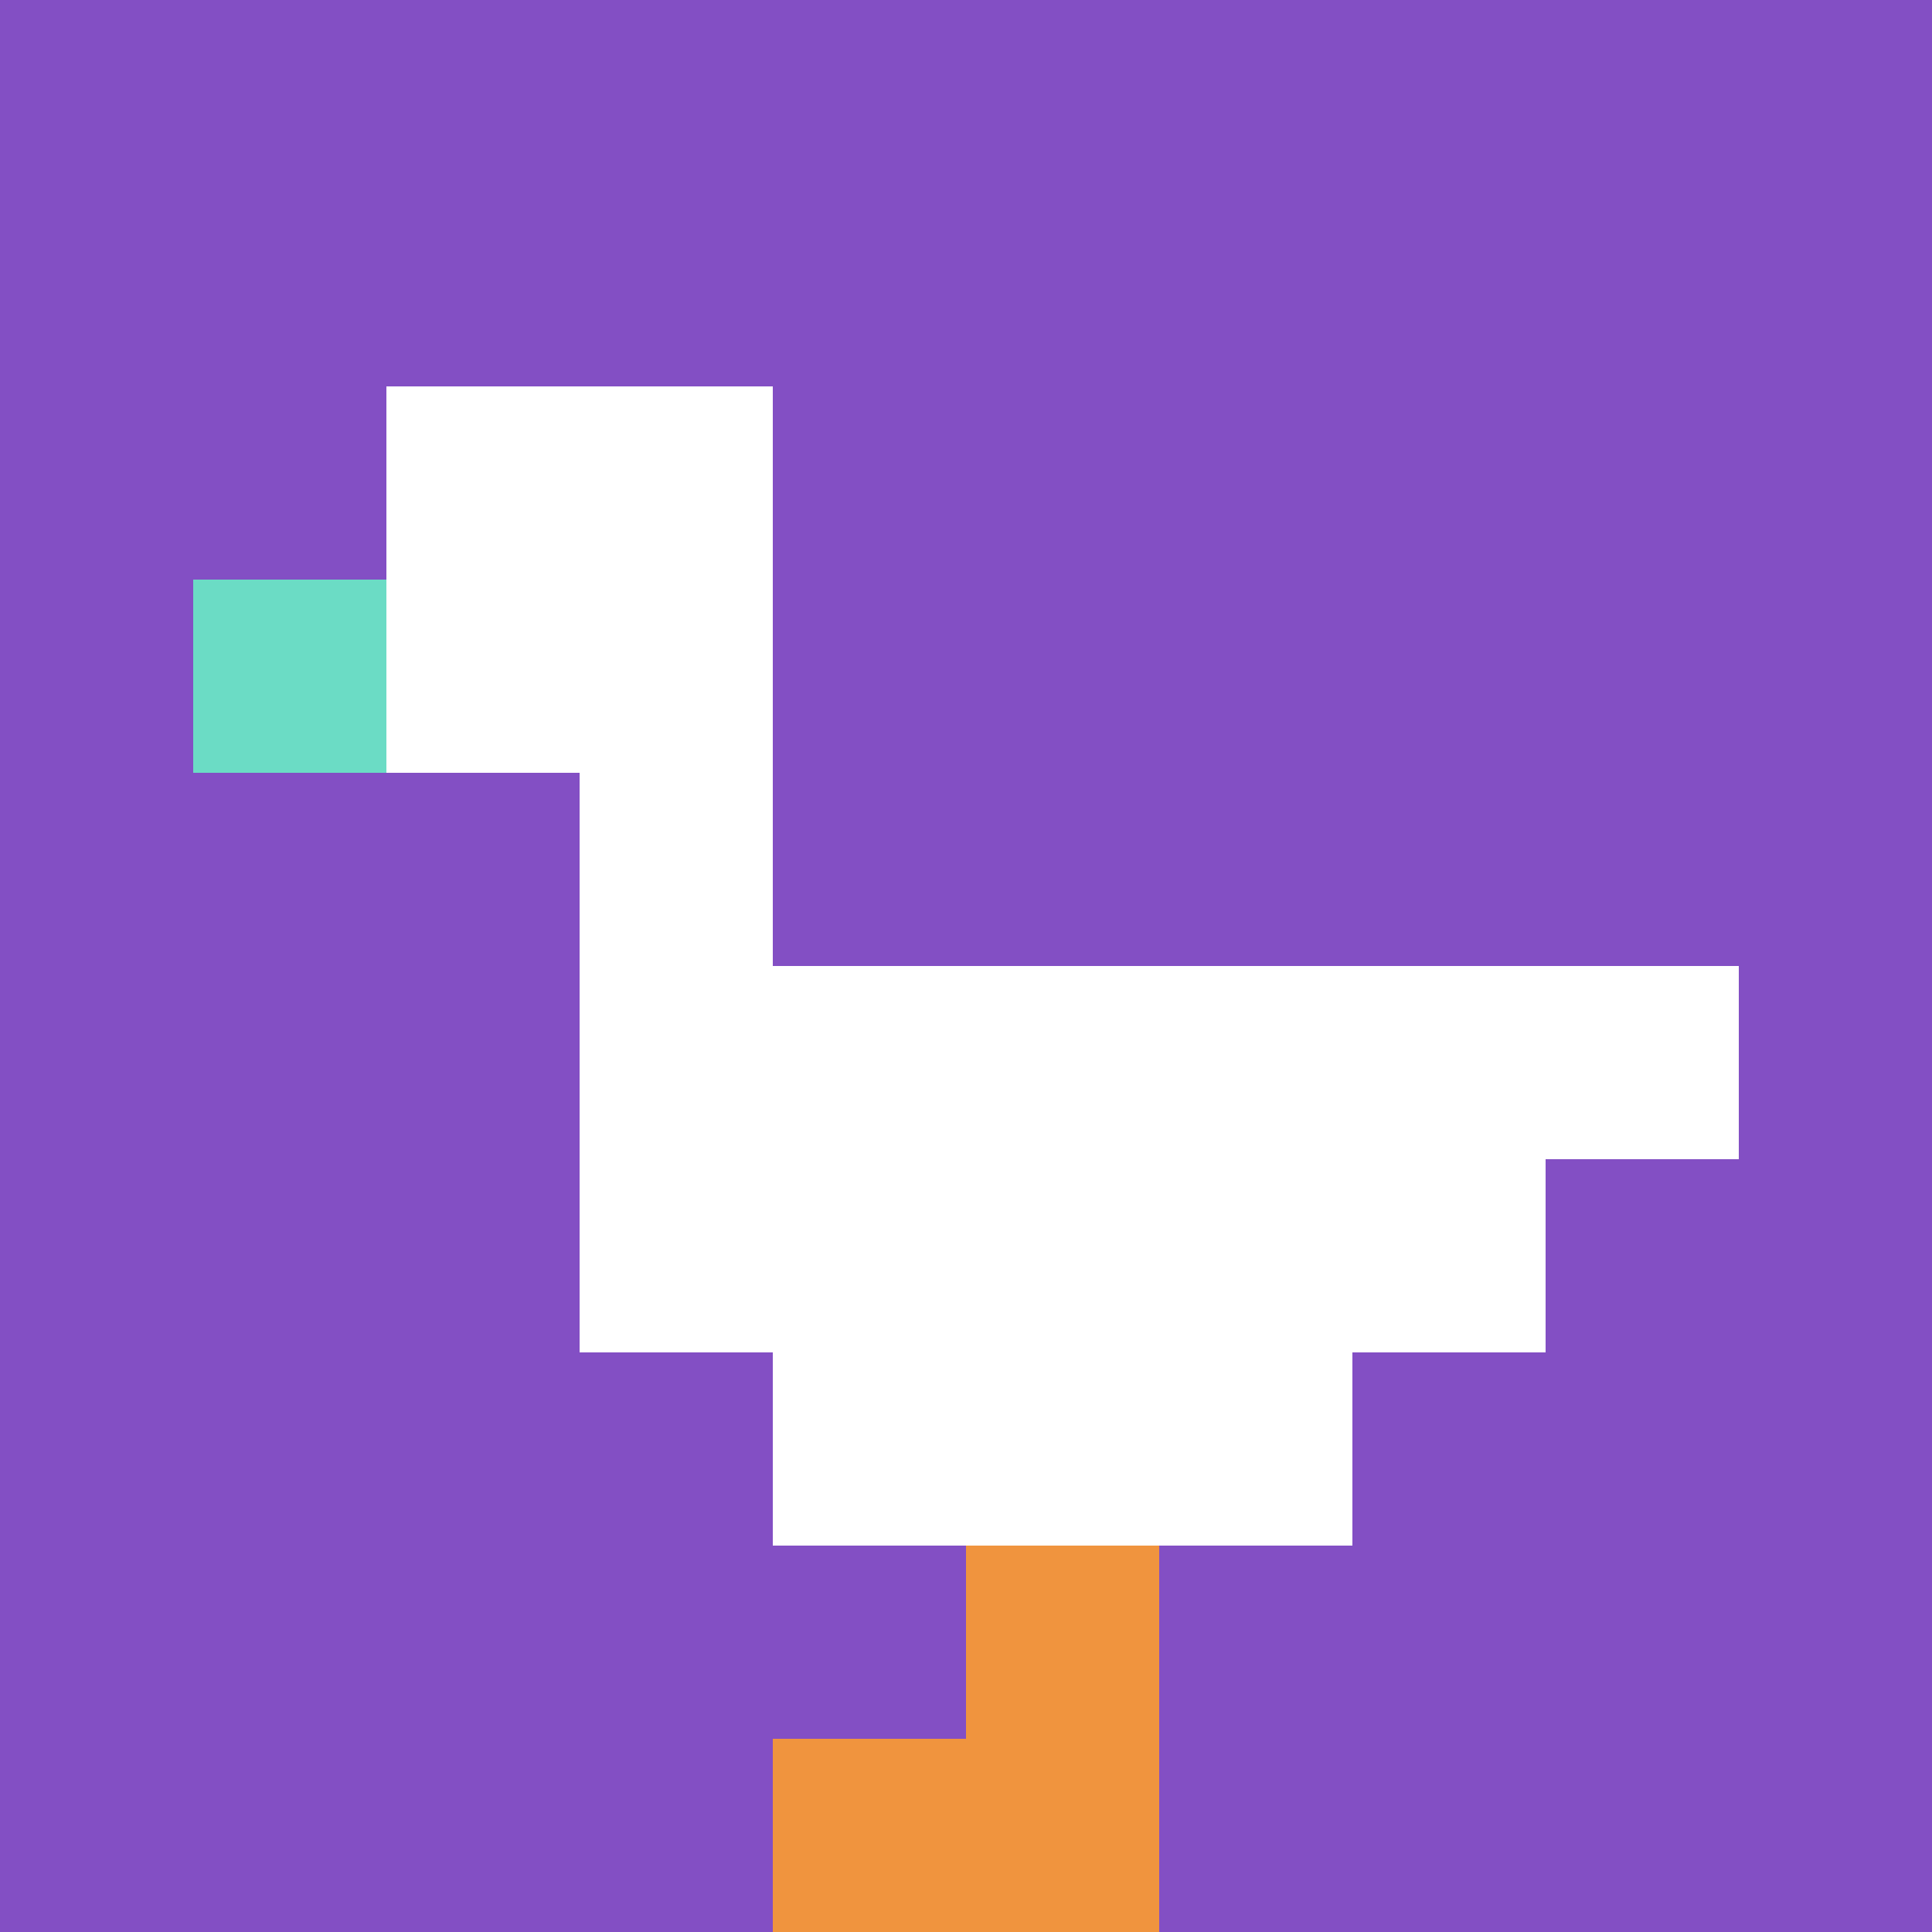
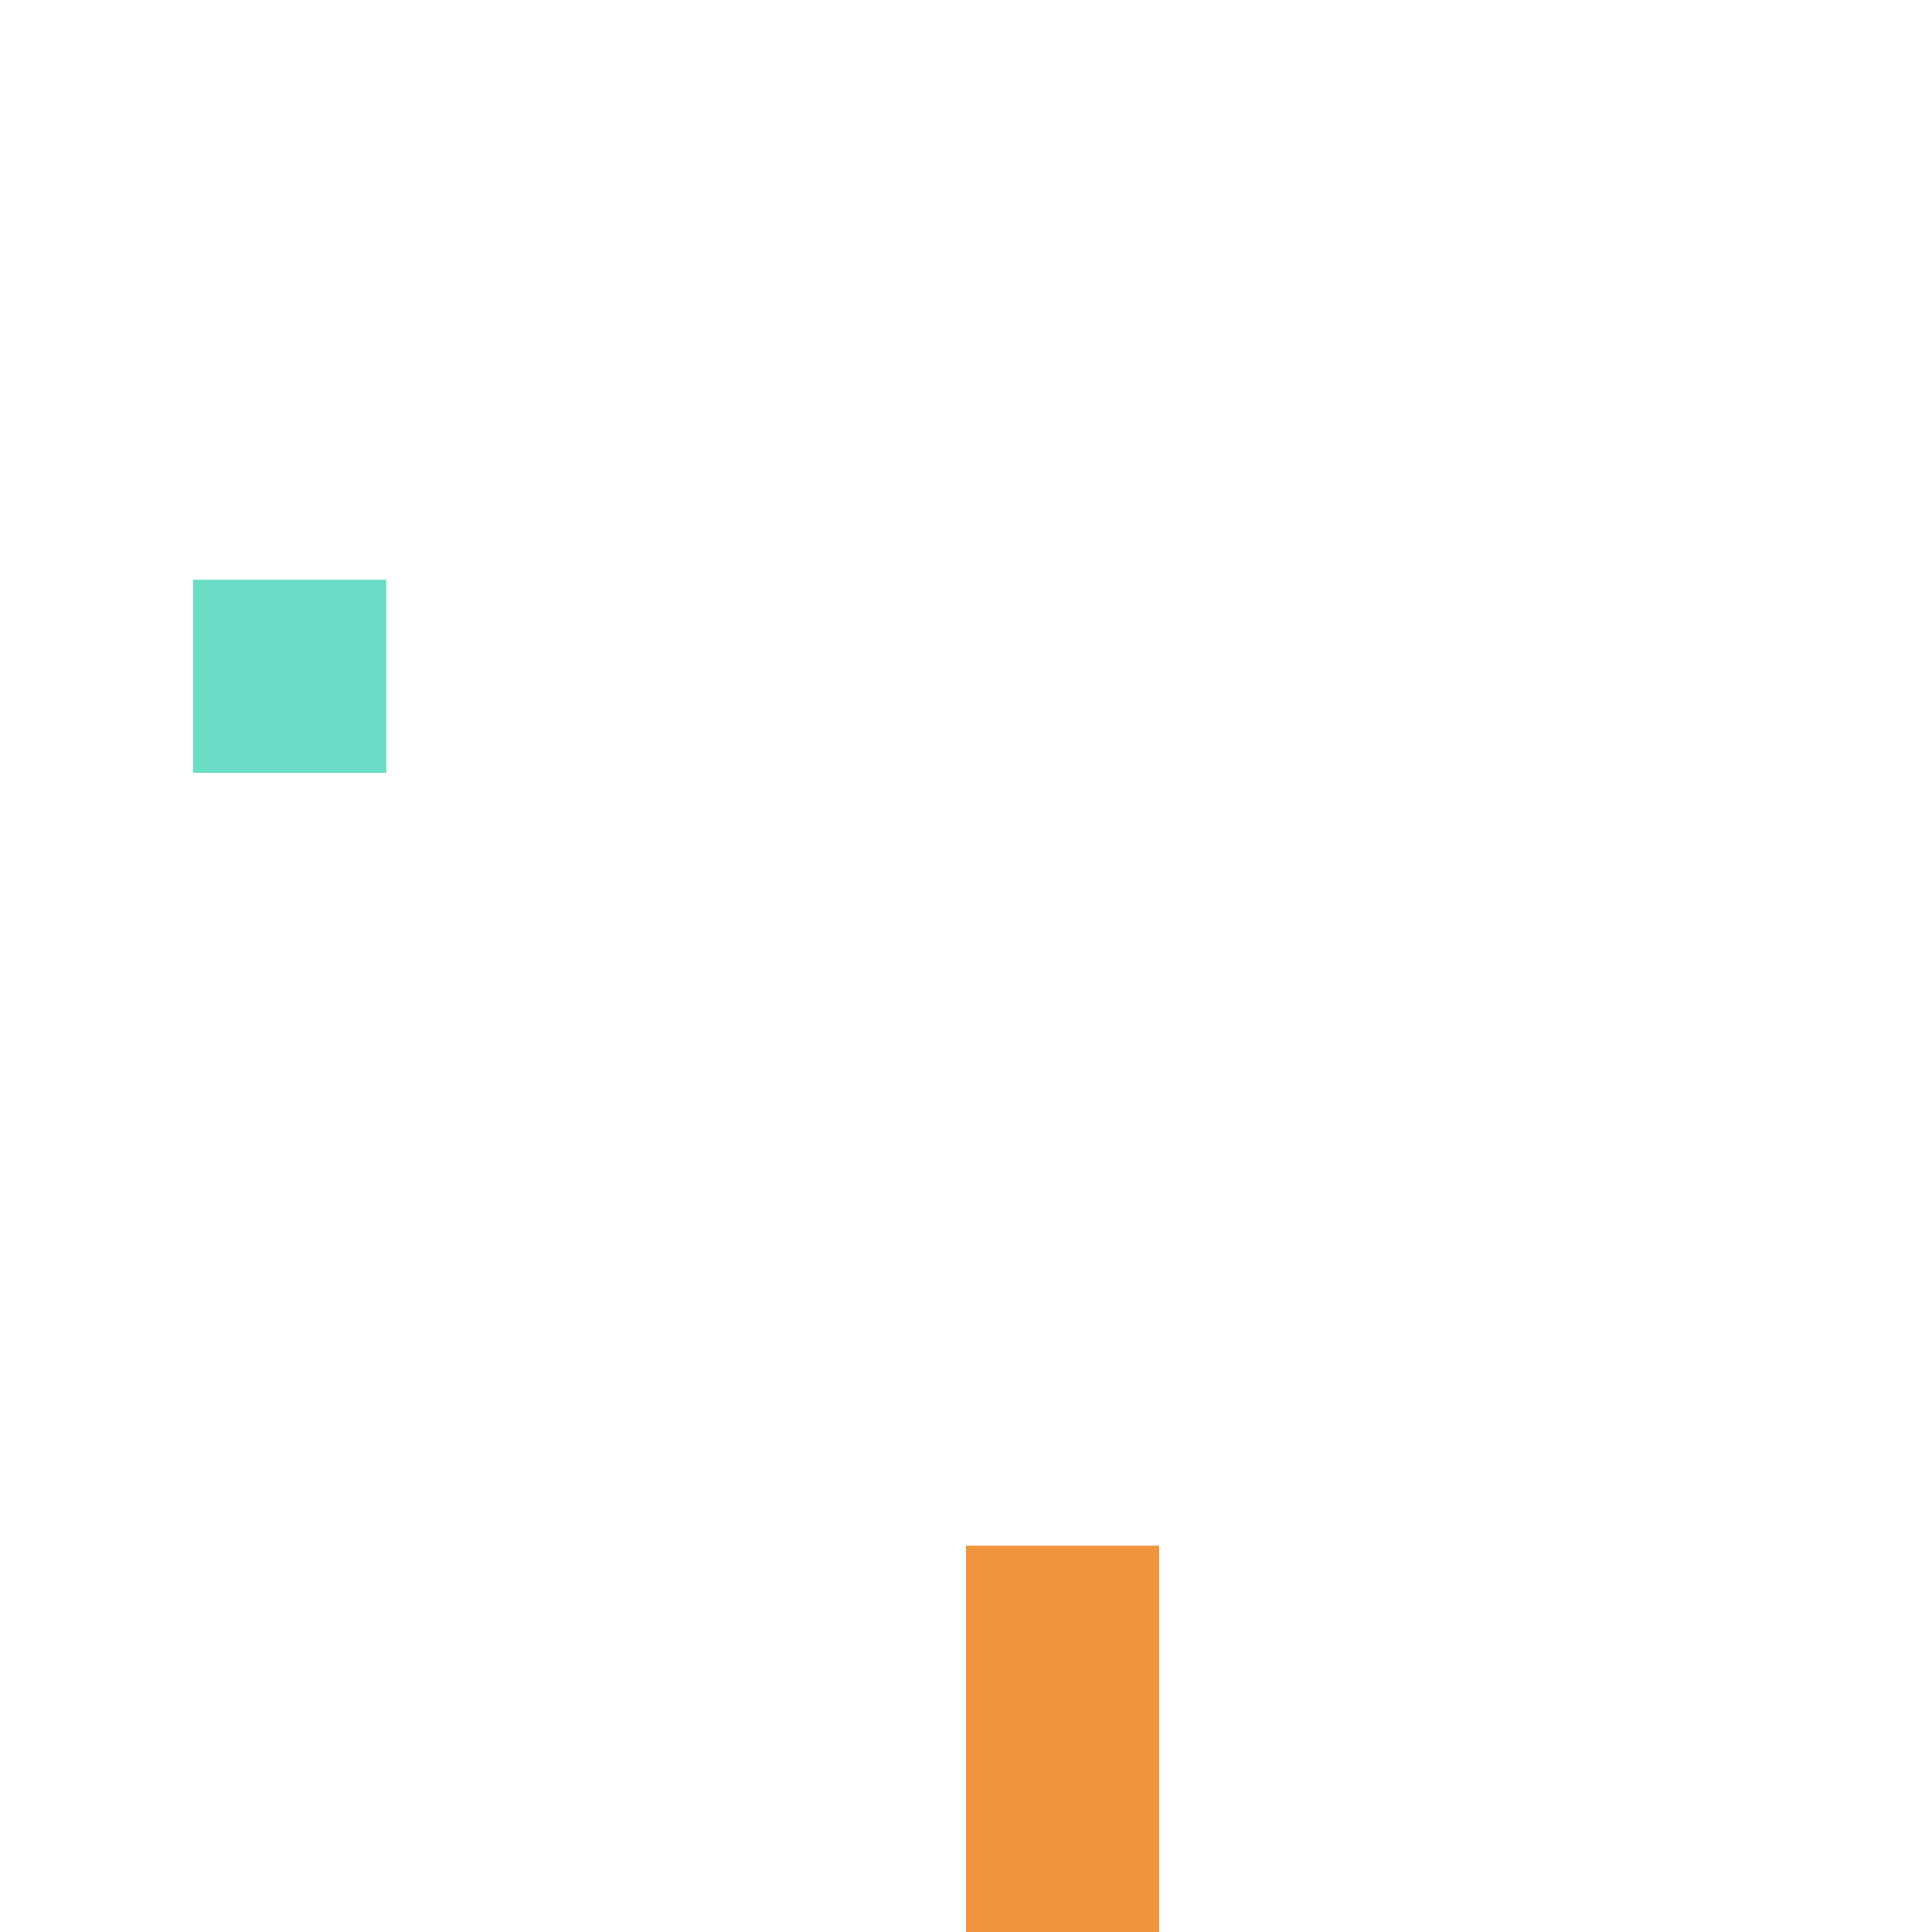
<svg xmlns="http://www.w3.org/2000/svg" version="1.1" width="657" height="657">
  <title>'goose-pfp-608122' by Dmitri Cherniak</title>
  <desc>seed=608122
backgroundColor=#ffffff
padding=20
innerPadding=0
timeout=500
dimension=1
border=false
Save=function(){return n.handleSave()}
frame=149

Rendered at Sun Sep 15 2024 21:00:53 GMT+0800 (GMT+08:00)
Generated in &lt;1ms
</desc>
  <defs />
  <rect width="100%" height="100%" fill="#ffffff" />
  <g>
    <g id="0-0">
-       <rect x="0" y="0" height="657" width="657" fill="#834FC4" />
      <g>
        <rect id="0-0-2-2-2-2" x="131.4" y="131.4" width="131.4" height="131.4" fill="#ffffff" />
-         <rect id="0-0-3-2-1-4" x="197.1" y="131.4" width="65.7" height="262.8" fill="#ffffff" />
        <rect id="0-0-4-5-5-1" x="262.8" y="328.5" width="328.5" height="65.7" fill="#ffffff" />
-         <rect id="0-0-3-5-5-2" x="197.1" y="328.5" width="328.5" height="131.4" fill="#ffffff" />
-         <rect id="0-0-4-5-3-3" x="262.8" y="328.5" width="197.1" height="197.1" fill="#ffffff" />
        <rect id="0-0-1-3-1-1" x="65.7" y="197.1" width="65.7" height="65.7" fill="#6BDCC5" />
        <rect id="0-0-5-8-1-2" x="328.5" y="525.6" width="65.7" height="131.4" fill="#F0943E" />
-         <rect id="0-0-4-9-2-1" x="262.8" y="591.3" width="131.4" height="65.7" fill="#F0943E" />
      </g>
      <rect x="0" y="0" stroke="white" stroke-width="0" height="657" width="657" fill="none" />
    </g>
  </g>
</svg>